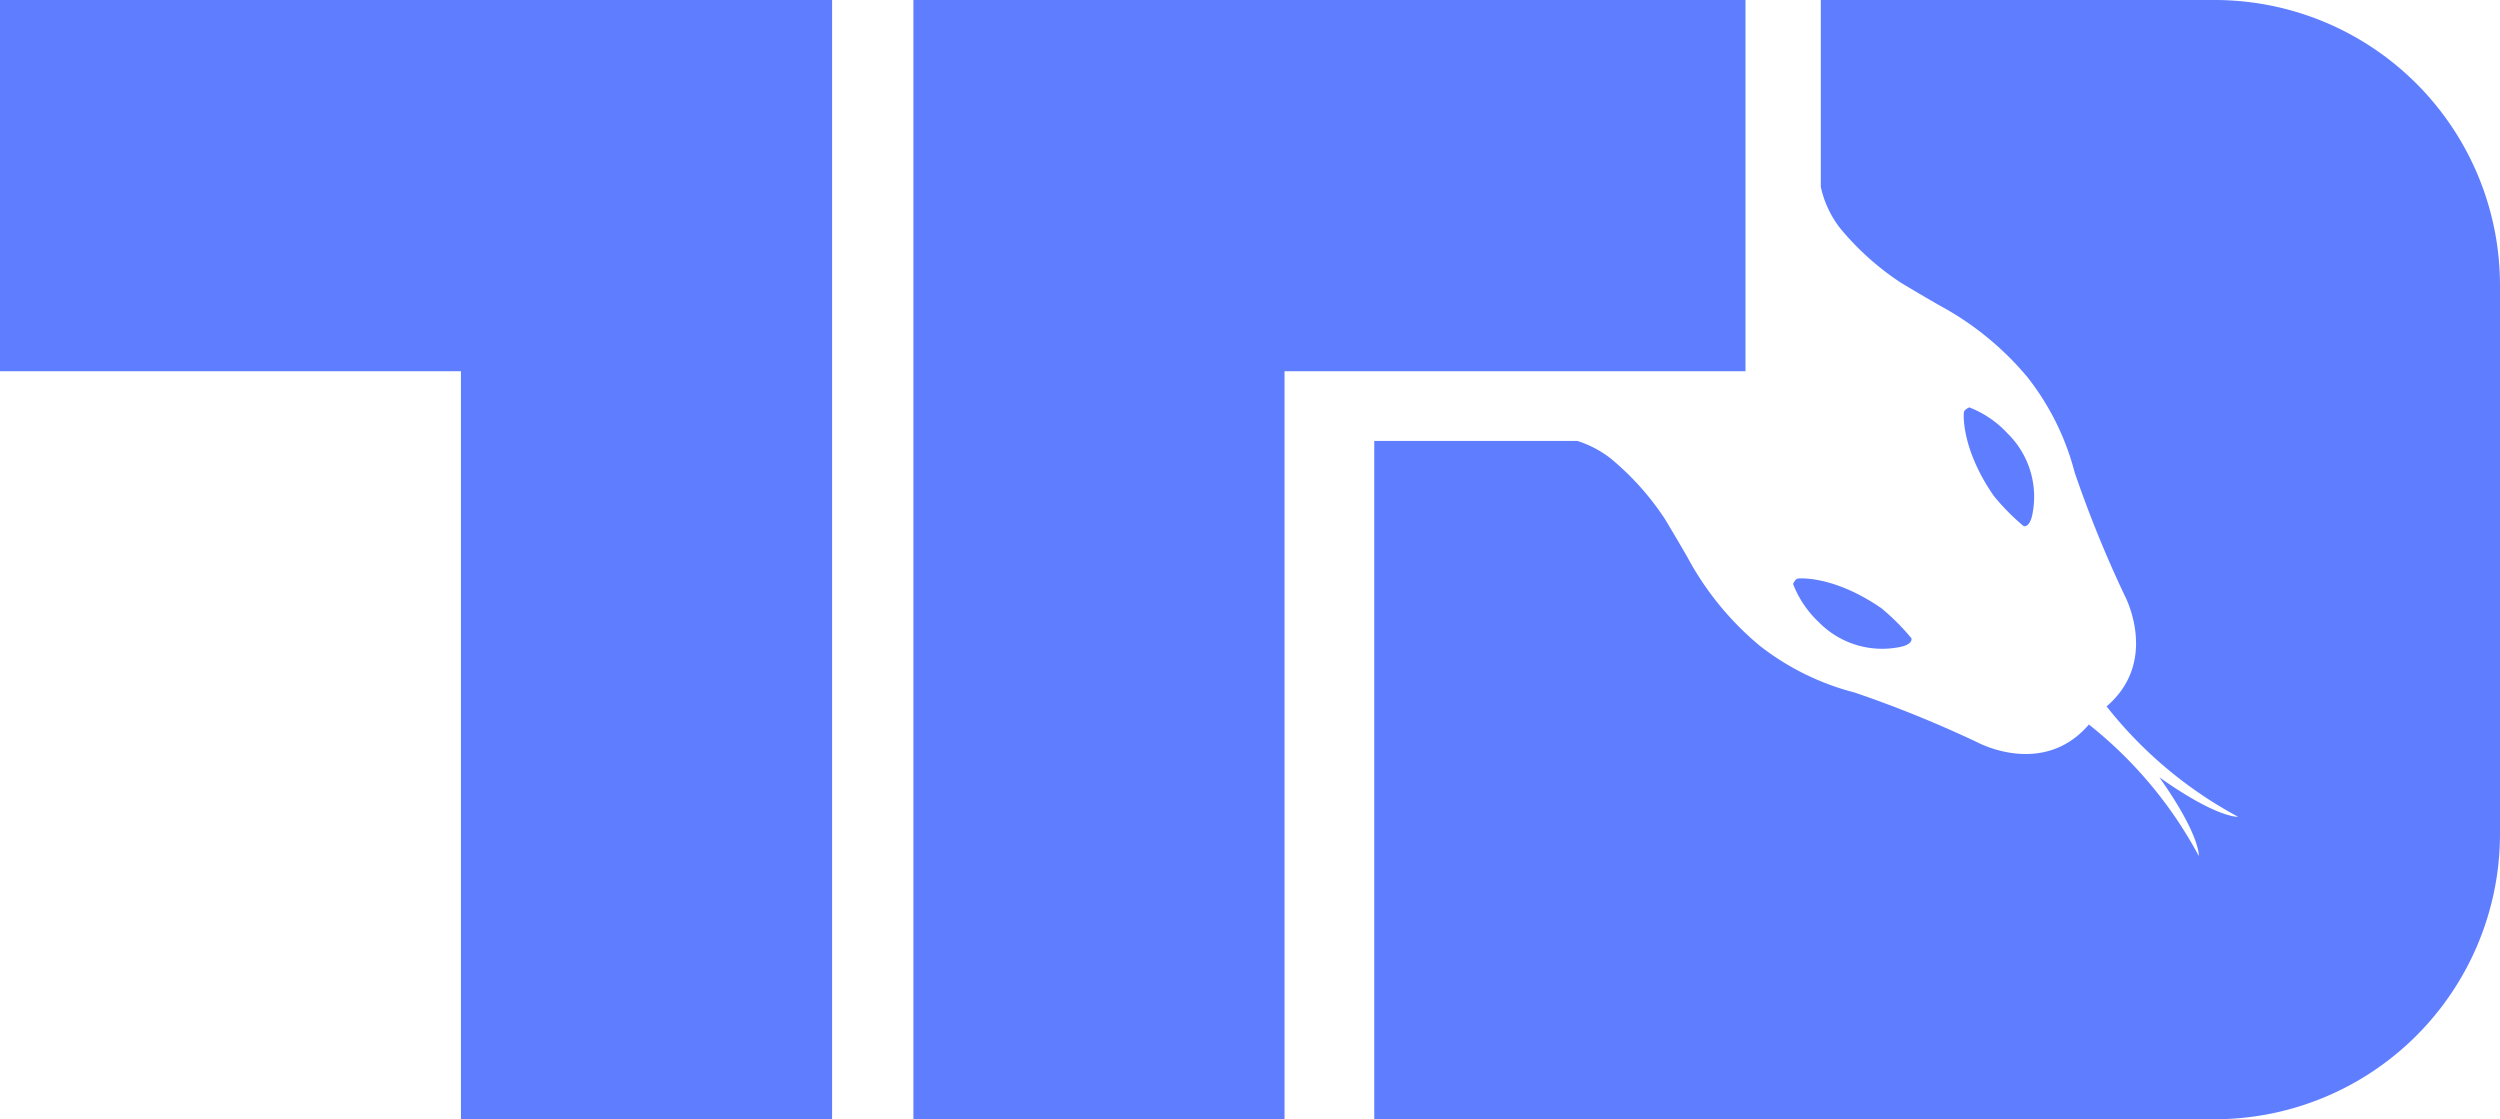
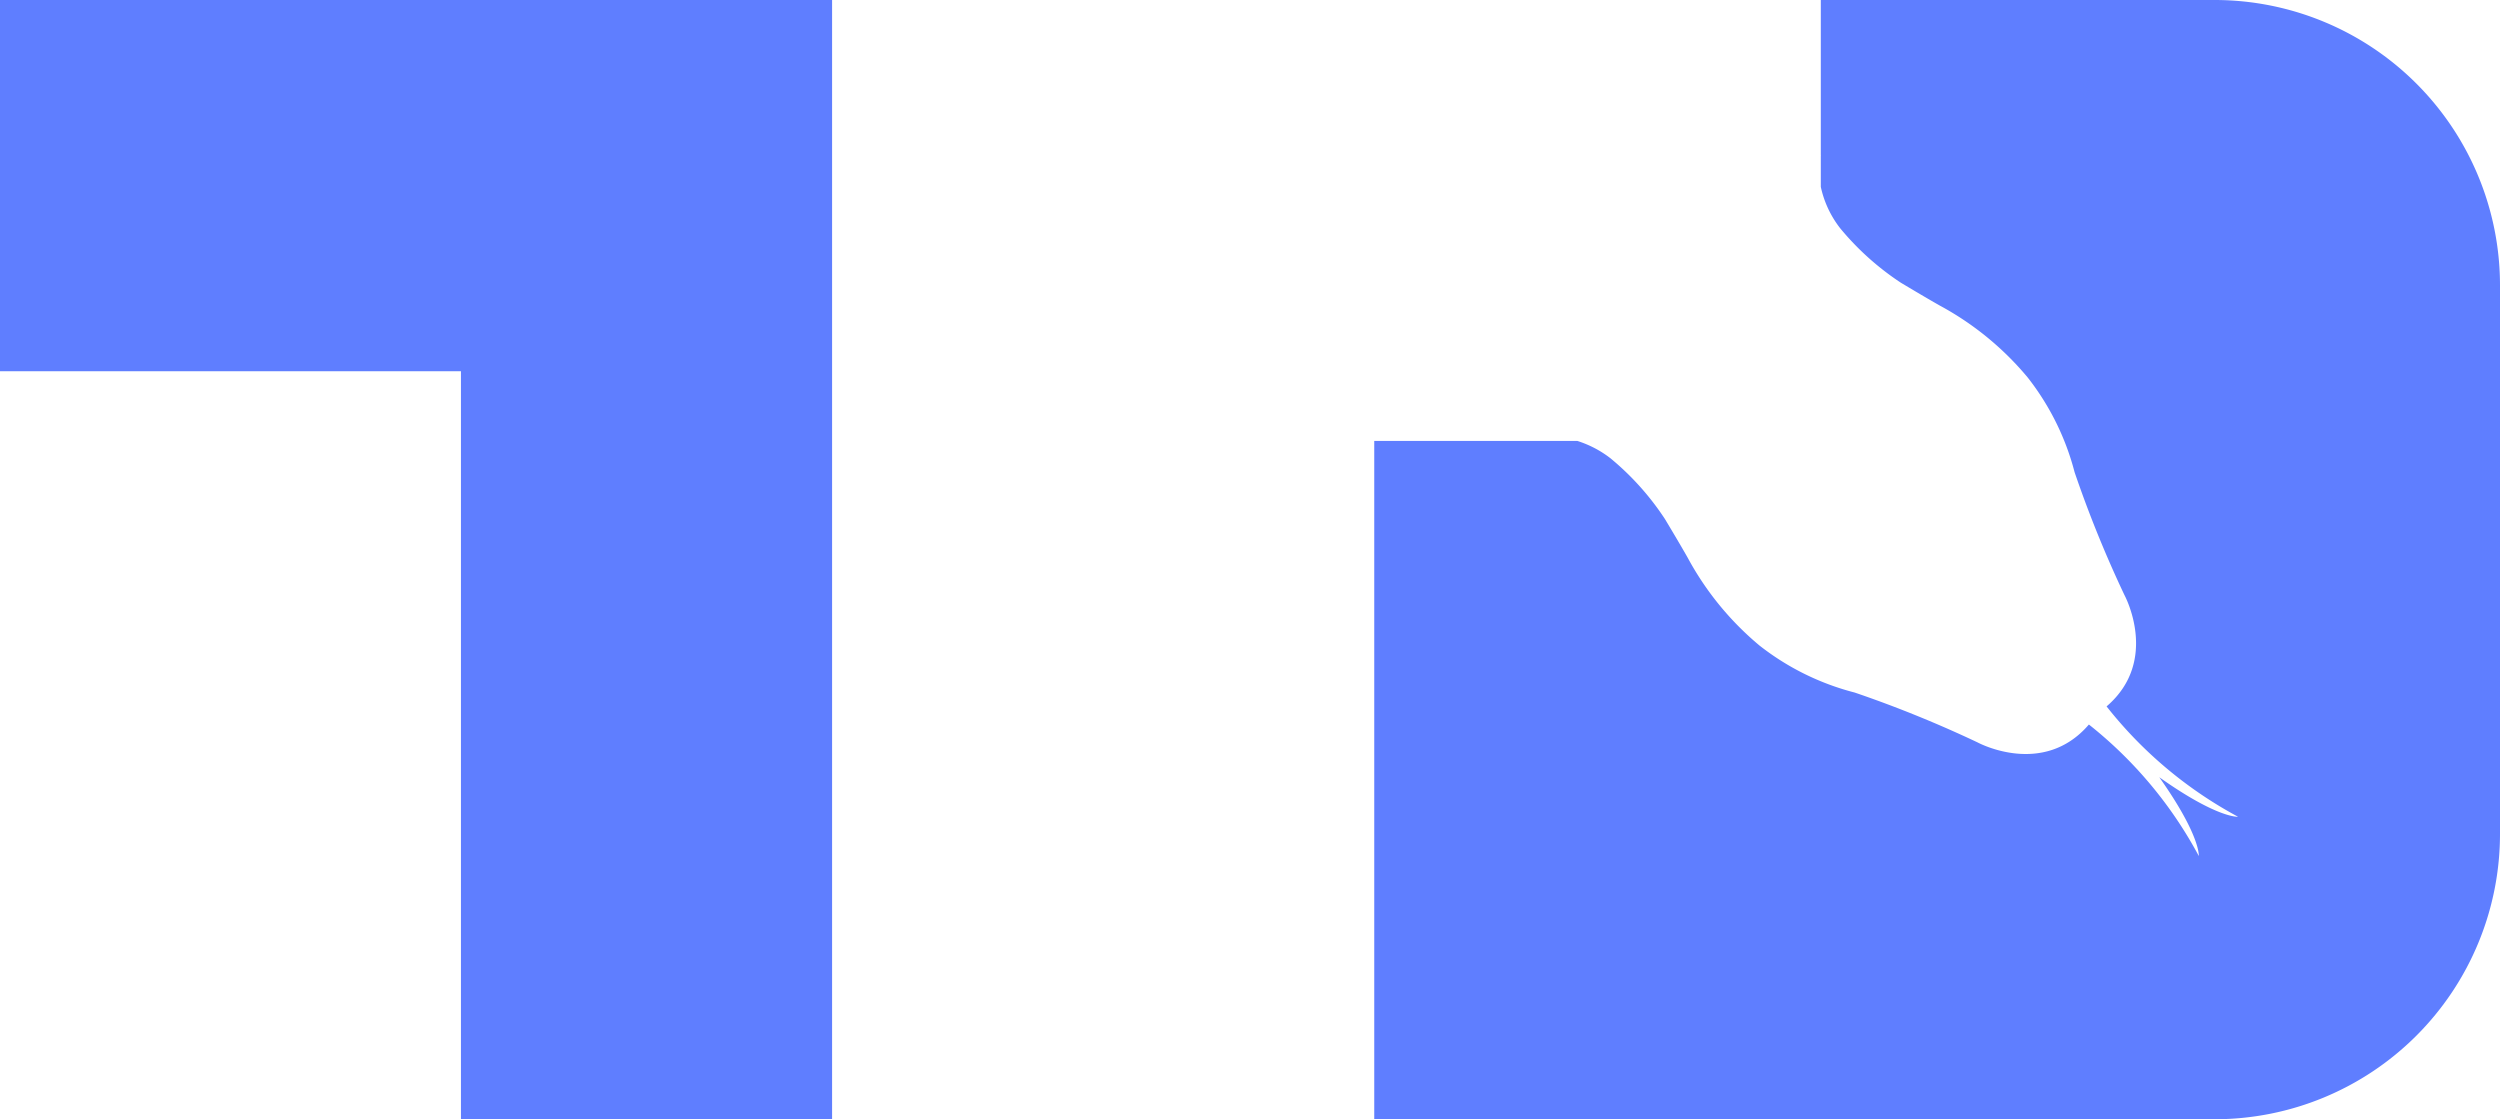
<svg xmlns="http://www.w3.org/2000/svg" viewBox="0 0 288.43 129.13">
  <defs>
    <style>.cls-1{fill:#5f7eff;}</style>
  </defs>
  <g id="Layer_2" data-name="Layer 2">
    <g id="Layer_1-2" data-name="Layer 1">
      <polygon class="cls-1" points="53.18 0 0 0 0 42.83 53.18 42.83 53.18 129.13 96 129.13 96 42.83 96 0 53.18 0" />
-       <path class="cls-1" d="M209.84,71.78a10.22,10.22,0,0,0,9.06,2.92c1.88-.28,1.63-1.06,1.63-1.06a26.24,26.24,0,0,0-3.46-3.46c-5.55-3.84-9.57-3.44-9.57-3.44-.38,0-.63.63-.63.63A11.91,11.91,0,0,0,209.84,71.78Z" />
-       <path class="cls-1" d="M233.47,60.7s.77.26,1.06-1.63A10.22,10.22,0,0,0,231.61,50a11.81,11.81,0,0,0-4.41-3s-.62.25-.63.62c0,0-.4,4,3.44,9.57A25.62,25.62,0,0,0,233.47,60.7Z" />
      <path class="cls-1" d="M288.43,32.91A32.93,32.93,0,0,0,255.5,0H210.07V17.87a.3.3,0,0,1,0,.12v3.57a11.83,11.83,0,0,0,2.24,4.78,31.59,31.59,0,0,0,7,6.28s2.8,1.68,4.48,2.63a34.55,34.55,0,0,1,10.14,8.29,29.84,29.84,0,0,1,5.42,10.94,135.42,135.42,0,0,0,5.75,14.17s4.11,7.56-2.06,12.85a48.54,48.54,0,0,0,15.17,12.73s-2.35.22-9.09-4.56c4.78,6.75,4.56,9.09,4.56,9.09A48.54,48.54,0,0,0,241,83.59c-5.29,6.17-12.85,2.06-12.85,2.06a135.42,135.42,0,0,0-14.17-5.75A29.84,29.84,0,0,1,203,74.48a34.55,34.55,0,0,1-8.29-10.14c-.95-1.68-2.63-4.47-2.63-4.47a31.53,31.53,0,0,0-6.28-7,12.33,12.33,0,0,0-3.82-2H158.55v78.26H255.5A32.93,32.93,0,0,0,288.43,96.2V32.91Z" />
-       <polygon class="cls-1" points="173.81 0 173.81 0 148.2 0 105.38 0 105.38 42.83 105.38 129.13 148.2 129.13 148.2 42.83 173.81 42.83 201.38 42.83 201.38 0 201.38 0 173.81 0" />
    </g>
  </g>
</svg>